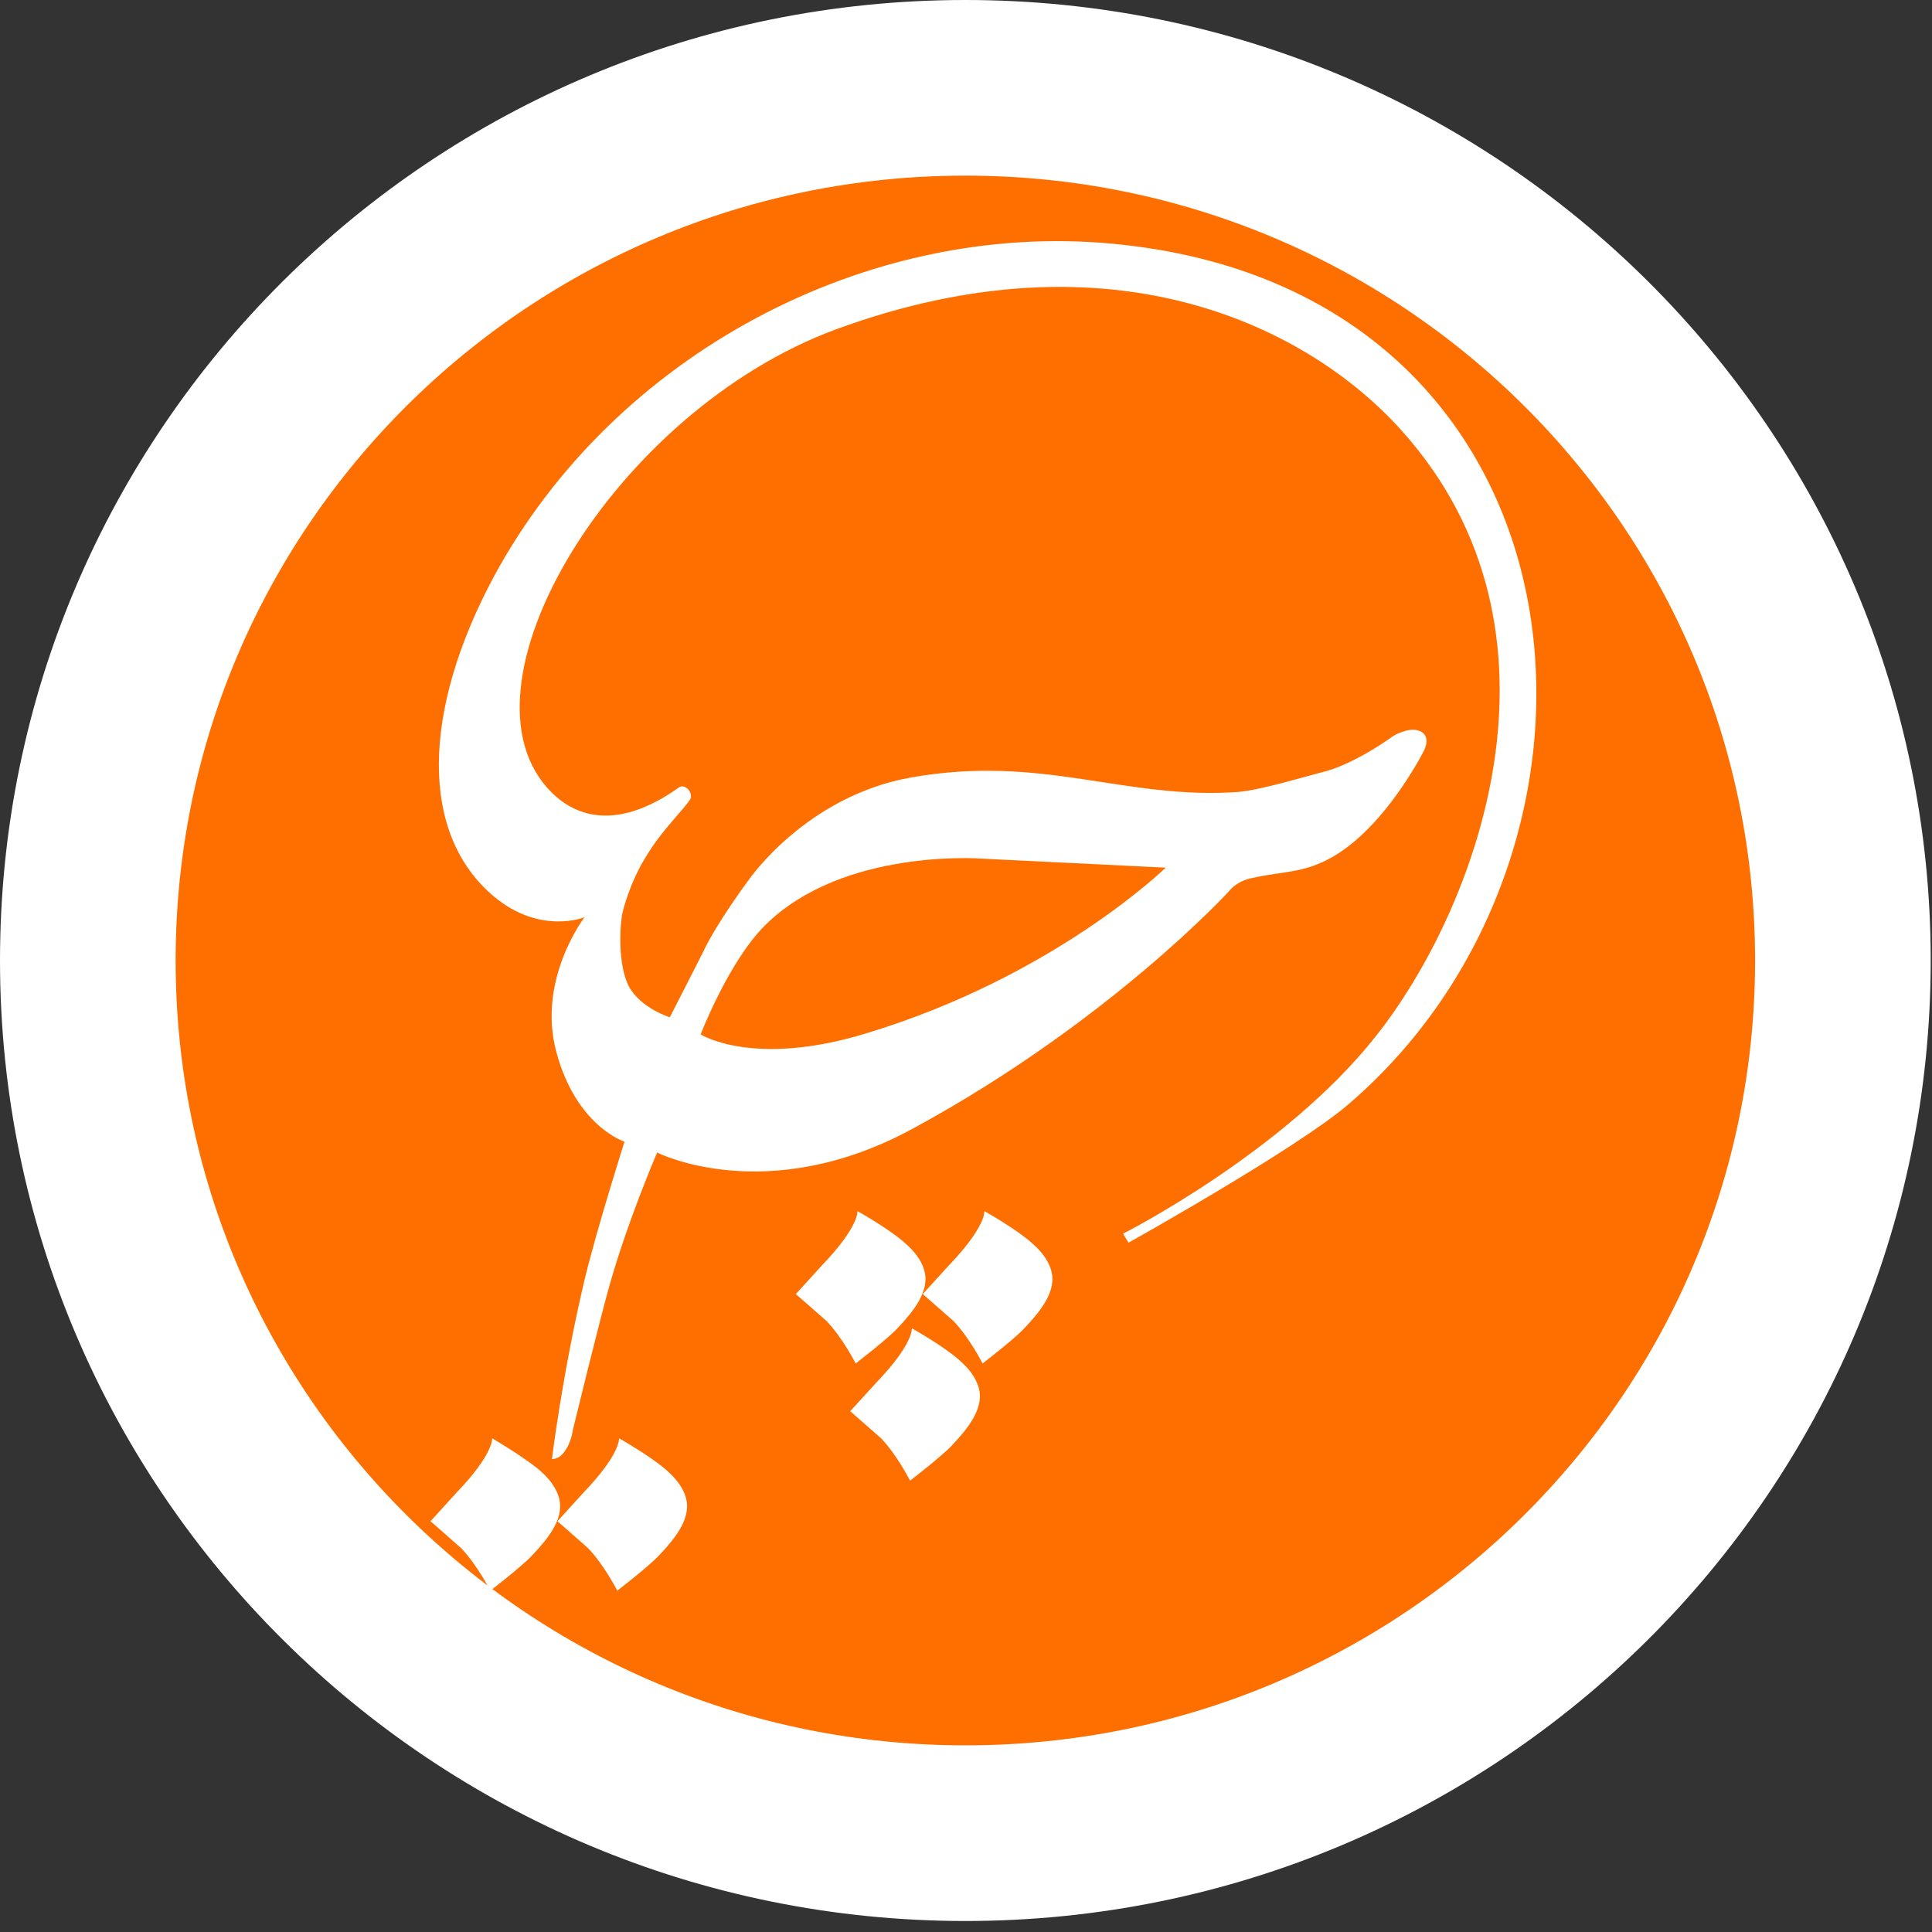
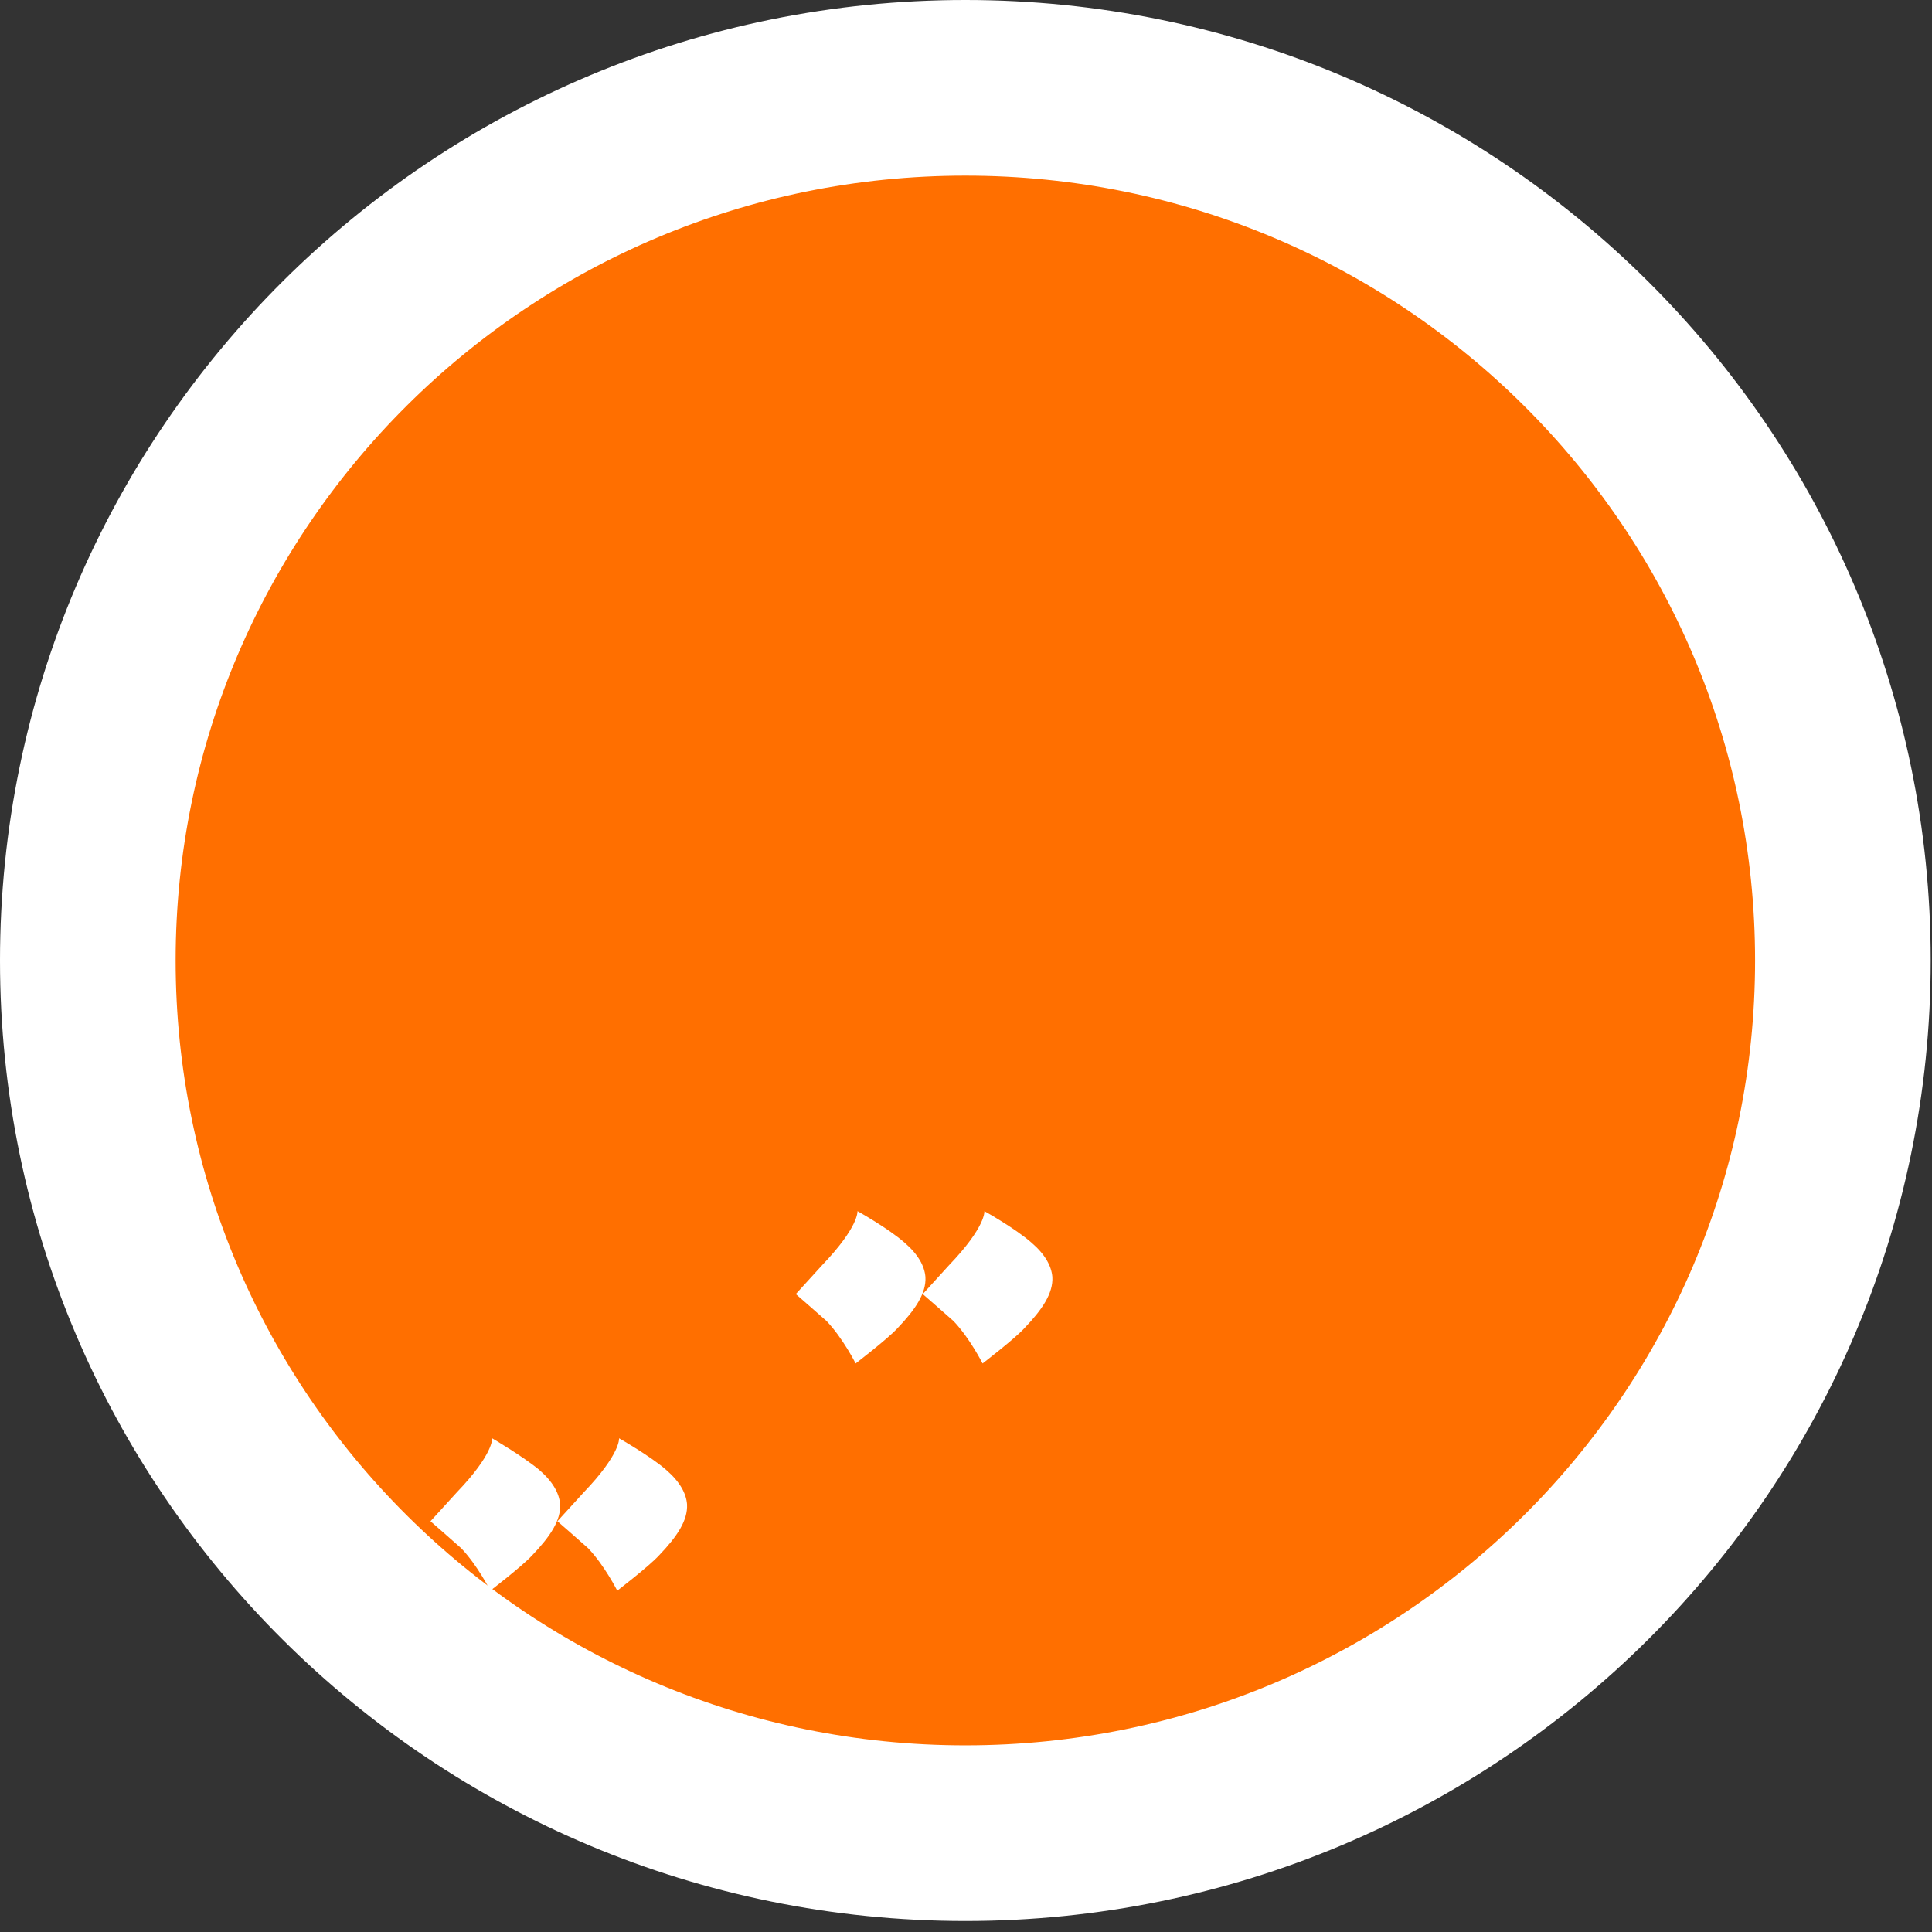
<svg xmlns="http://www.w3.org/2000/svg" width="33" height="33" viewBox="0 0 33 33" fill="none">
  <rect x="0" y="0" width="33" height="33" fill="#333333" stroke="none" />
  <path d="M16.489 32.621C25.494 32.621 32.794 25.361 32.794 16.406C32.794 7.451 25.494 0.191 16.489 0.191C7.484 0.191 0.184 7.451 0.184 16.406C0.184 25.361 7.484 32.621 16.489 32.621Z" fill="#FF6F00" />
-   <path d="M13.067 15.806C14.399 14.481 16.768 14.666 16.768 14.666L19.911 14.82C19.911 14.82 18.006 16.683 14.786 17.653C12.866 18.239 11.967 17.669 11.967 17.669C11.967 17.669 12.447 16.422 13.067 15.806ZM19.013 4.164C14.817 3.764 10.496 6.043 8.437 9.846C7.198 12.156 7.167 14.25 8.437 15.313C9.227 15.975 9.985 15.667 9.985 15.667C9.985 15.667 9.165 16.73 9.505 17.977C9.846 19.239 10.667 19.501 10.667 19.501C10.667 19.501 10.202 20.964 9.985 21.857C9.598 23.505 9.428 24.922 9.428 24.922C9.428 24.922 9.536 24.922 9.598 24.845C9.753 24.691 9.784 24.429 9.784 24.429C9.784 24.429 10.218 22.643 10.404 21.98C10.713 20.872 11.224 19.686 11.224 19.686C11.224 19.686 13.098 20.641 15.606 19.27C18.951 17.453 20.995 15.22 20.995 15.22C20.995 15.22 21.103 15.066 21.351 15.005C21.816 14.897 22.141 14.912 22.512 14.758C23.565 14.343 24.324 12.818 24.324 12.818C24.324 12.818 24.463 12.556 24.231 12.479C24.045 12.418 23.797 12.572 23.797 12.572C23.797 12.572 23.194 13.018 22.652 13.172C22.342 13.249 21.537 13.496 21.15 13.527C19.199 13.665 17.821 12.88 15.56 13.28C13.748 13.604 12.773 15.051 12.773 15.051C12.773 15.051 12.246 15.759 12.014 16.252C11.875 16.529 11.441 17.376 11.441 17.376C11.441 17.376 10.945 17.222 10.744 16.853C10.543 16.468 10.589 15.775 10.636 15.575C10.915 14.512 11.518 14.035 11.782 13.665C11.859 13.557 11.704 13.373 11.596 13.45C11.209 13.727 10.233 14.327 9.428 13.542C7.632 11.771 10.481 7.028 14.275 5.627C19.013 3.887 22.373 5.596 23.952 7.367C27.034 10.816 25.207 15.559 23.488 17.715C21.924 19.686 19.183 21.072 19.183 21.072L19.276 21.226C19.276 21.226 22.141 19.625 23.023 18.87C28.195 14.45 27.328 4.949 19.013 4.164Z" fill="white" />
  <path d="M14.646 20.687C14.646 20.687 14.677 20.949 14.042 21.611C13.872 21.796 13.593 22.104 13.593 22.104C13.593 22.104 13.965 22.427 14.12 22.566C14.398 22.858 14.615 23.289 14.615 23.289C14.615 23.289 15.157 22.874 15.328 22.689C15.637 22.366 15.823 22.088 15.807 21.811C15.792 21.626 15.684 21.426 15.451 21.226C15.173 20.98 14.646 20.687 14.646 20.687Z" fill="white" />
  <path d="M16.814 20.687C16.814 20.687 16.845 20.949 16.21 21.611C16.04 21.796 15.761 22.104 15.761 22.104C15.761 22.104 16.133 22.427 16.288 22.566C16.566 22.858 16.783 23.289 16.783 23.289C16.783 23.289 17.325 22.874 17.495 22.689C17.805 22.366 17.991 22.088 17.975 21.811C17.96 21.626 17.852 21.426 17.619 21.226C17.34 20.98 16.814 20.687 16.814 20.687Z" fill="white" />
  <path d="M8.406 24.567C8.406 24.567 8.437 24.829 7.802 25.491C7.632 25.676 7.353 25.984 7.353 25.984C7.353 25.984 7.725 26.308 7.879 26.446C8.158 26.739 8.375 27.17 8.375 27.17C8.375 27.17 8.917 26.754 9.087 26.569C9.397 26.246 9.583 25.969 9.567 25.692C9.552 25.507 9.443 25.307 9.211 25.107C8.932 24.875 8.406 24.567 8.406 24.567Z" fill="white" />
  <path d="M10.574 24.567C10.574 24.567 10.605 24.829 9.97 25.491C9.8 25.676 9.521 25.984 9.521 25.984C9.521 25.984 9.893 26.308 10.047 26.446C10.326 26.739 10.543 27.17 10.543 27.17C10.543 27.17 11.085 26.754 11.255 26.569C11.565 26.246 11.751 25.969 11.735 25.692C11.72 25.507 11.611 25.307 11.379 25.107C11.116 24.875 10.574 24.567 10.574 24.567Z" fill="white" />
-   <path d="M15.575 22.689C15.575 22.689 15.606 22.951 14.971 23.613C14.801 23.798 14.522 24.105 14.522 24.105C14.522 24.105 14.894 24.429 15.049 24.567C15.328 24.86 15.544 25.291 15.544 25.291C15.544 25.291 16.086 24.875 16.257 24.691C16.566 24.367 16.752 24.09 16.737 23.813C16.721 23.628 16.613 23.428 16.381 23.228C16.102 22.981 15.575 22.689 15.575 22.689Z" fill="white" />
  <path d="M16.489 31.312C24.767 31.312 31.478 24.639 31.478 16.406C31.478 8.174 24.767 1.5 16.489 1.5C8.211 1.5 1.5 8.174 1.5 16.406C1.5 24.639 8.211 31.312 16.489 31.312Z" stroke="white" stroke-width="3" stroke-miterlimit="10" />
</svg>